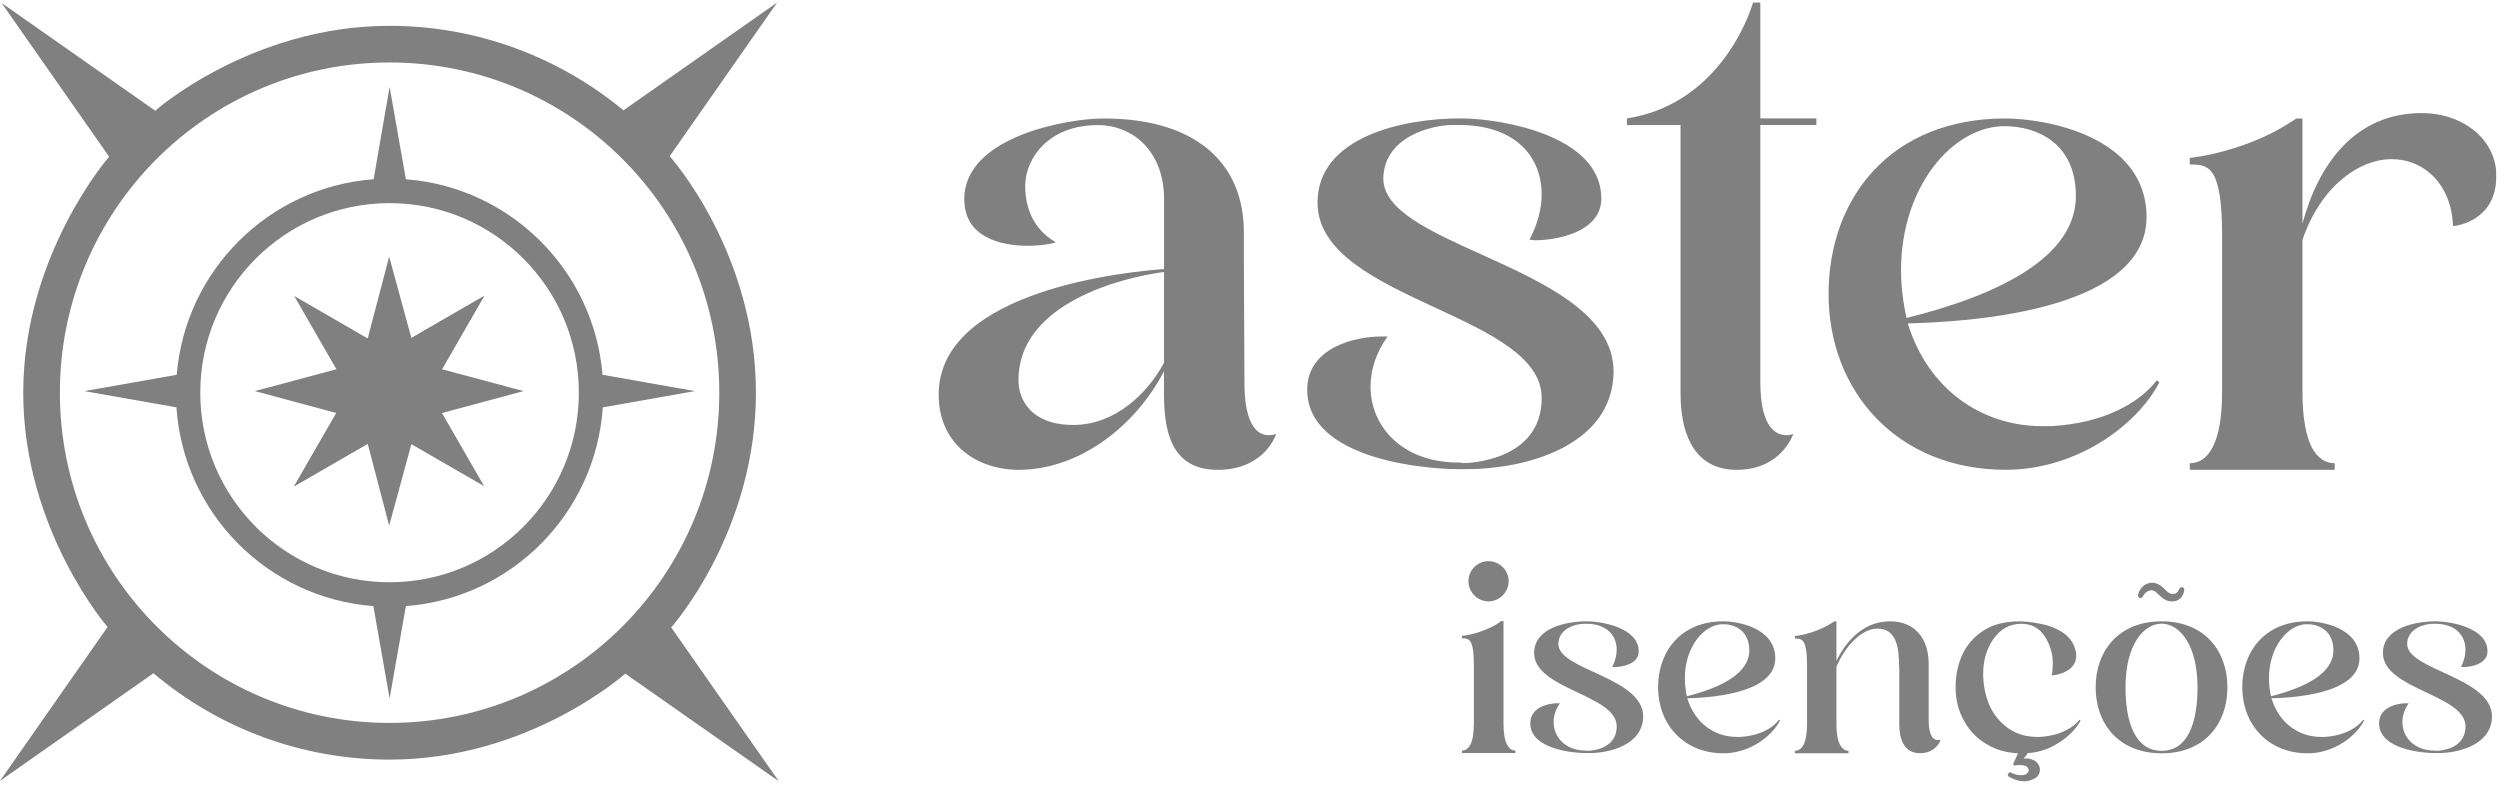
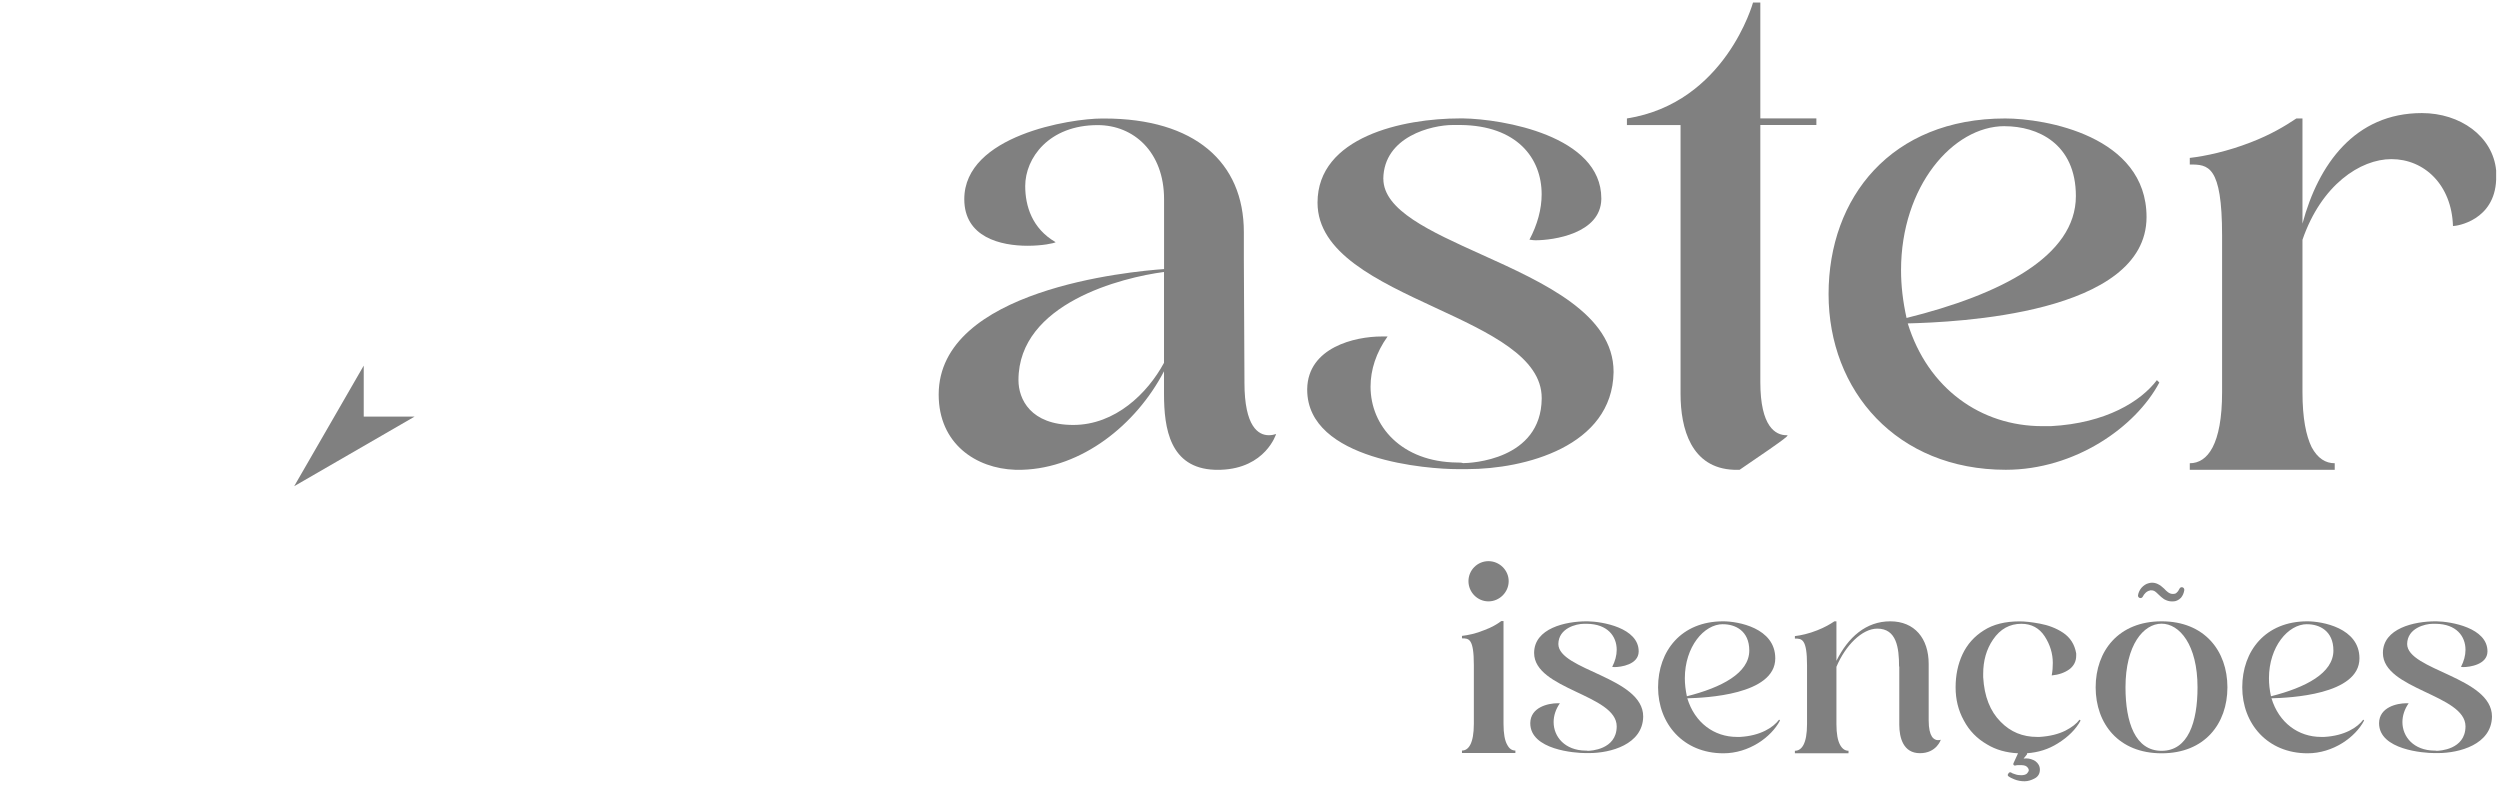
<svg xmlns="http://www.w3.org/2000/svg" width="455" height="143" viewBox="0 0 455 143" fill="none">
  <path d="M438.1 117.21C438.14 114.31 441.37 113.53 442.76 113.53H443.29C447.05 113.57 448.72 115.78 448.72 118.27C448.72 119.29 448.43 120.35 447.9 121.37C447.98 121.37 448.1 121.41 448.31 121.41C449.49 121.41 452.68 120.96 452.72 118.59V118.55C452.72 114.26 446.1 113.12 443.45 113.08H443.25C439.41 113.08 433.69 114.35 433.69 118.84C433.69 125.5 448.72 126.4 448.72 132.2V132.24C448.68 136.45 443.94 136.65 443.45 136.65C443.33 136.61 443.2 136.61 443.04 136.61C439.32 136.57 437.24 134.12 437.24 131.42C437.24 130.28 437.61 129.09 438.38 127.99H437.97C436.21 127.99 433.03 128.73 432.99 131.59V131.63C432.99 136.49 441.2 137.06 443.04 137.06H443.73C447.57 137.06 453.45 135.51 453.54 130.44V130.4C453.54 123.25 438.1 121.98 438.1 117.2" fill="#808080" />
  <path d="M419.9 113.61C422.11 113.61 424.68 114.79 424.68 118.39C424.68 122.52 419.61 125.13 413.32 126.72C413.07 125.58 412.95 124.51 412.95 123.45C412.95 117.73 416.42 113.6 419.89 113.6M430.12 130.97C429.06 132.4 426.73 133.91 423.01 134.12H422.44C418.31 134.12 414.76 131.55 413.41 127.09C416.6 127.01 429.42 126.48 429.42 119.82C429.42 114.26 422.6 113.08 419.94 113.08C412.3 113.08 408.09 118.47 408.09 125.09C408.09 131.71 412.67 137.1 419.98 137.1C424.6 137.1 428.68 134.2 430.27 131.13L430.11 130.97H430.12Z" fill="#808080" />
  <path d="M393.42 136.65C388.6 136.65 386.84 131.46 386.84 125.09C386.84 109.68 399.95 109.62 399.95 125.09C399.95 131.46 398.23 136.65 393.41 136.65M391.3 107.47C390.71 107.57 390.23 108.08 389.98 108.6C389.88 108.8 389.65 108.9 389.43 108.83C389.21 108.76 389.08 108.54 389.12 108.32C389.2 107.83 389.43 107.37 389.74 106.99C389.74 106.99 389.75 106.98 389.76 106.97C390.13 106.56 390.57 106.25 391.11 106.13C391.3 106.09 391.47 106.05 391.66 106.05C392.02 106.05 392.38 106.13 392.71 106.29C393.16 106.5 393.5 106.79 393.86 107.12C393.87 107.12 393.88 107.14 393.89 107.15C394.27 107.56 394.79 108.09 395.39 108.09H395.55C395.77 108.09 395.93 108.06 396.1 107.91C396.1 107.91 396.11 107.9 396.12 107.89C396.36 107.7 396.54 107.42 396.67 107.14C396.77 106.93 397 106.82 397.22 106.89C397.44 106.96 397.57 107.18 397.54 107.41C397.46 107.92 397.28 108.38 396.95 108.78C396.94 108.79 396.93 108.8 396.92 108.81C396.71 109.02 396.5 109.18 396.22 109.3C396.21 109.3 396.2 109.3 396.18 109.31L395.89 109.41C395.89 109.41 395.8 109.43 395.75 109.43C395.64 109.43 395.54 109.46 395.42 109.46H395.29C394.79 109.46 394.33 109.31 393.9 109.07C393.9 109.07 393.88 109.07 393.87 109.06C393.5 108.82 393.19 108.52 392.87 108.22C392.87 108.22 392.86 108.21 392.85 108.2C392.62 107.97 392.35 107.71 392.07 107.55C391.91 107.46 391.69 107.44 391.51 107.44H391.31L391.3 107.47ZM393.42 113.08C385.58 113.08 381.41 118.47 381.41 125.09C381.41 131.71 385.58 137.1 393.42 137.1C401.26 137.1 405.39 131.71 405.39 125.09C405.39 118.47 401.22 113.08 393.42 113.08Z" fill="#808080" />
  <path d="M351.02 120.84C351.02 116.18 348.45 113.08 344.03 113.08C339.61 113.08 336.35 115.98 334.23 120.27V113.08H333.86C333.08 113.61 332.1 114.18 330.75 114.71C329.24 115.32 327.73 115.65 326.67 115.77V116.22C327.94 116.22 328.88 116.26 328.88 121.08V131.78C328.88 135.38 327.9 136.64 326.67 136.64V137.09H336.43V136.64C335.82 136.64 335.29 136.31 334.88 135.54C334.47 134.76 334.23 133.58 334.23 131.78V121.36C335.86 117.48 338.89 114.41 341.67 114.41C345.18 114.41 345.63 117.88 345.63 121.31H345.67V131.89C345.67 134.3 346.41 137.08 349.43 137.08C352.45 137.08 353.23 134.63 353.23 134.63C353.11 134.67 352.94 134.71 352.74 134.71C352 134.71 351.02 134.14 351.02 131.11V120.81V120.84Z" fill="#808080" />
  <path d="M313.59 113.61C315.8 113.61 318.37 114.79 318.37 118.39C318.37 122.52 313.3 125.13 307.01 126.72C306.77 125.58 306.64 124.51 306.64 123.45C306.64 117.73 310.11 113.6 313.58 113.6M323.8 130.97C322.74 132.4 320.41 133.91 316.69 134.12H316.12C311.99 134.12 308.44 131.55 307.09 127.09C310.28 127.01 323.1 126.48 323.1 119.82C323.1 114.26 316.28 113.08 313.62 113.08C305.98 113.08 301.77 118.47 301.77 125.09C301.77 131.71 306.35 137.1 313.66 137.1C318.28 137.1 322.36 134.2 323.96 131.13L323.8 130.97Z" fill="#808080" />
  <path d="M283.62 117.21C283.66 114.31 286.89 113.53 288.28 113.53H288.81C292.57 113.57 294.24 115.78 294.24 118.27C294.24 119.29 293.95 120.35 293.42 121.37C293.5 121.37 293.62 121.41 293.83 121.41C295.02 121.41 298.2 120.96 298.24 118.59V118.55C298.24 114.26 291.62 113.12 288.97 113.08H288.77C284.93 113.08 279.21 114.35 279.21 118.84C279.21 125.5 294.24 126.4 294.24 132.2V132.24C294.2 136.45 289.46 136.65 288.97 136.65C288.85 136.61 288.72 136.61 288.56 136.61C284.84 136.57 282.76 134.12 282.76 131.42C282.76 130.28 283.13 129.09 283.9 127.99H283.49C281.73 127.99 278.55 128.73 278.51 131.59V131.63C278.51 136.49 286.72 137.06 288.56 137.06H289.25C293.09 137.06 298.97 135.51 299.06 130.44V130.4C299.06 123.25 283.62 121.98 283.62 117.2" fill="#808080" />
  <path d="M274.29 135.51C273.88 134.77 273.64 133.55 273.64 131.75V113.04H273.23C272.45 113.61 271.51 114.18 270.17 114.67C268.62 115.32 267.15 115.61 266.08 115.73V116.18C267.35 116.18 268.24 116.22 268.24 121.04V131.74C268.24 135.34 267.26 136.6 266.08 136.6V137.05H275.8V136.6C275.19 136.6 274.66 136.27 274.29 135.5M274.58 105.77C274.58 103.77 272.9 102.13 270.9 102.13C268.9 102.13 267.26 103.76 267.26 105.77C267.26 107.78 268.89 109.45 270.9 109.45C272.91 109.45 274.58 107.78 274.58 105.77Z" fill="#808080" />
  <path d="M365.54 140.79C365.58 140.65 365.69 140.56 365.85 140.56H365.89C365.97 140.56 366.04 140.59 366.09 140.64C366.18 140.73 366.59 140.86 366.72 140.9C367.08 141.04 367.47 141.09 367.85 141.09C368.2 141.09 368.7 141.03 368.94 140.74C369.05 140.61 369.24 140.37 369.24 140.19C369.24 139.93 369.04 139.67 368.85 139.51C368.57 139.27 368.03 139.25 367.69 139.25H367.28C367.1 139.25 366.94 139.29 366.76 139.33C366.65 139.35 366.55 139.31 366.48 139.23C366.41 139.14 366.4 139.04 366.44 138.94L367.28 137.1C365.12 136.99 363.25 136.46 361.64 135.48C359.8 134.42 358.41 132.99 357.43 131.15C356.41 129.31 355.92 127.31 355.92 125.1C355.92 122.89 356.33 120.89 357.19 119.05C358.05 117.25 359.31 115.82 361.07 114.72C362.79 113.62 364.95 113.09 367.57 113.09C368.47 113.09 369.7 113.21 371.25 113.5C372.8 113.79 374.23 114.32 375.5 115.17C376.77 116.03 377.58 117.25 377.87 118.93V119.3C377.87 120.36 377.46 121.18 376.6 121.83C375.74 122.44 374.68 122.81 373.41 122.93C373.57 122.11 373.61 121.38 373.61 120.64C373.61 118.97 373.12 117.33 372.14 115.82C371.16 114.31 369.73 113.53 367.89 113.53C365.77 113.53 364.05 114.47 362.74 116.39C361.51 118.19 360.94 120.27 360.94 122.64V123.25C361.14 126.76 362.21 129.46 364.13 131.38C365.93 133.22 368.13 134.12 370.75 134.12H371.2C373.12 134 374.67 133.59 375.9 132.98C377.08 132.37 377.94 131.71 378.47 130.98L378.67 131.14C377.81 132.73 376.42 134.12 374.5 135.31C372.81 136.37 370.98 136.94 368.92 137.09C368.95 137.18 368.93 137.28 368.87 137.35L368.29 138.06C368.45 138.04 368.61 138.03 368.77 138.03C369.36 138.03 369.94 138.21 370.44 138.53C370.96 138.91 371.26 139.44 371.26 140.07C371.26 140.82 370.92 141.38 370.24 141.71C369.69 141.99 369.1 142.19 368.48 142.19C367.86 142.19 367.21 142.09 366.61 141.84C366.26 141.69 365.82 141.51 365.52 141.27C365.45 141.22 365.42 141.15 365.41 141.06C365.41 140.98 365.43 140.9 365.48 140.87C365.48 140.84 365.49 140.81 365.51 140.78" fill="#808080" />
  <path d="M419.05 40.7C421.93 29.93 428.59 20.58 440.78 20.58H440.79C447.73 20.58 453.691 24.771 454.3 31.021V32.724C454.003 40.097 447.203 41.14 446.44 41.14C446.21 33.64 441.23 28.96 435.24 28.96C429.58 28.96 422.49 33.64 419.05 43.64V71.37C419.05 76.15 419.71 79.3 420.71 81.37C421.82 83.44 423.26 84.31 424.92 84.31V85.5H398.54V84.31C401.76 84.31 404.42 80.94 404.42 71.37V42.88C404.42 30.05 401.87 29.94 398.54 29.94V28.74C401.43 28.41 405.42 27.54 409.63 25.91C413.28 24.5 415.83 22.97 417.94 21.56H419.05V40.7Z" fill="#808080" />
  <path fill-rule="evenodd" clip-rule="evenodd" d="M365.06 85.5C345.22 85.5 332.8 71.15 332.8 53.53C332.8 35.91 344.22 21.56 364.95 21.56C372.16 21.56 390.67 24.71 390.67 39.5C390.67 57.23 355.86 58.64 347.21 58.86C350.87 70.71 360.51 77.56 371.71 77.56H373.26C383.35 77.02 389.67 73 392.55 69.19H392.56L393 69.62C388.67 77.78 377.59 85.5 365.06 85.5ZM377.81 35.69C377.81 26.12 370.83 22.97 364.84 22.97V22.96C355.41 22.96 345.99 33.95 345.99 49.17C345.99 52 346.32 54.83 346.99 57.87C364.06 53.63 377.81 46.67 377.81 35.69Z" fill="#808080" />
-   <path d="M316.611 85.5C324.355 85.216 326.37 78.99 326.37 78.99C326.04 79.1 325.59 79.21 325.15 79.21C323.15 79.21 320.38 77.69 320.38 69.53V22.75H330.58V21.55H320.38V0.46H319.05C319.05 0.46 314.06 18.73 296.1 21.56V22.76H305.86V71.7C305.86 77.983 307.776 85.195 315.544 85.5H316.611Z" fill="#808080" />
+   <path d="M316.611 85.5C326.04 79.1 325.59 79.21 325.15 79.21C323.15 79.21 320.38 77.69 320.38 69.53V22.75H330.58V21.55H320.38V0.46H319.05C319.05 0.46 314.06 18.73 296.1 21.56V22.76H305.86V71.7C305.86 77.983 307.776 85.195 315.544 85.5H316.611Z" fill="#808080" />
  <path fill-rule="evenodd" clip-rule="evenodd" d="M222.191 85.5C230.35 85.216 232.25 78.99 232.25 78.99C231.92 79.1 231.47 79.21 230.92 79.21C229.04 79.21 226.49 77.69 226.49 69.64V69.19L226.38 47.01V42.23C226.38 29.51 217.4 21.57 200.99 21.57H200.55C194.9 21.57 175.5 24.62 175.5 36.25C175.5 43.21 182.15 44.73 187.03 44.73C189.69 44.73 191.8 44.29 192.13 44.08C187.81 41.58 186.59 37.45 186.59 33.86C186.59 28.75 190.91 22.77 199.78 22.77C206.32 22.77 211.86 27.66 211.86 36.25V48.97C205.65 49.41 170.84 52.67 170.84 71.81C170.84 80.797 177.661 85.263 184.761 85.5H186.042C196.867 85.183 206.747 77.365 211.85 67.57V71.7C211.85 77.983 212.913 85.195 221.067 85.5H222.191ZM185.36 69.18C185.36 72.66 187.58 77.34 195.34 77.34H195.33C202.98 77.34 208.86 71.58 211.85 66.03V49.5C204.32 50.48 185.36 55.15 185.36 69.18Z" fill="#808080" />
  <path d="M264.4 22.75C260.63 22.75 251.87 24.82 251.76 32.54L251.77 32.53C251.77 38.252 260.248 42.081 269.576 46.296C280.987 51.45 293.67 57.18 293.67 67.65V67.76C293.44 81.25 277.48 85.38 267.06 85.38H265.18C260.19 85.38 237.91 83.86 237.91 70.92V70.81C238.02 63.2 246.66 61.24 251.43 61.24H252.54C250.44 64.17 249.44 67.33 249.44 70.37C249.44 77.55 255.09 84.07 265.18 84.18C265.62 84.18 265.96 84.18 266.29 84.29C267.62 84.29 280.48 83.75 280.59 72.55V72.44C280.59 64.987 271.083 60.575 261.247 56.01C250.707 51.118 239.79 46.051 239.79 36.88C239.79 24.92 255.31 21.55 265.73 21.55H266.28C273.48 21.66 291.44 24.7 291.44 36.12V36.23C291.33 42.53 282.69 43.73 279.47 43.73C279.126 43.73 278.868 43.688 278.67 43.656C278.546 43.636 278.445 43.62 278.36 43.62C279.8 40.91 280.58 38.08 280.58 35.36C280.58 28.73 276.04 22.86 265.84 22.75H264.4Z" fill="#808080" />
-   <path fill-rule="evenodd" clip-rule="evenodd" d="M70.9 11.37C104.04 11.37 130.91 38.28 130.91 71.47C130.91 104.66 104.04 131.57 70.9 131.57C37.76 131.57 10.9 104.67 10.9 71.47C10.9 38.27 37.76 11.37 70.9 11.37ZM70.9 4.7C87.03 4.7 101.93 10.53 113.47 20.08L141.44 0.46L121.88 28.43C121.88 28.43 137.58 45.84 137.58 71.47C137.58 97.1 121.94 114.44 122.16 114.19L141.74 142.19L113.8 122.6C113.88 122.53 96.38 138.25 70.91 138.25C55.08 138.25 39.94 132.67 27.93 122.53L0 142.12L19.58 114.11C19.79 114.36 4.23 96.59 4.23 71.48C4.23 46.37 19.9 28.47 19.86 28.52L0.29 0.54L28.25 20.15C27.96 20.39 45.55 4.7 70.9 4.7Z" fill="#808080" />
-   <path fill-rule="evenodd" clip-rule="evenodd" d="M70.9 36.97C89.93 36.97 105.35 52.42 105.35 71.47C105.35 90.52 89.93 105.97 70.9 105.97C51.87 105.97 36.45 90.52 36.45 71.47C36.45 52.42 51.87 36.97 70.9 36.97ZM73.86 32.63C92.88 34.06 108.09 49.2 109.66 68.21L126.47 71.18L109.71 74.14C108.41 93.43 93.09 108.86 73.87 110.31L70.91 127.12L67.95 110.31C48.73 108.86 33.41 93.43 32.11 74.14L15.35 71.18L32.16 68.21C33.73 49.18 48.96 34.04 68 32.62L70.91 15.82L73.87 32.63H73.86Z" fill="#808080" />
-   <path fill-rule="evenodd" clip-rule="evenodd" d="M66.92 80.76L70.83 95.67L74.87 80.84L88.12 88.49L80.44 75.17L95.28 71.18L80.43 67.2L88.11 53.87L74.87 61.52L70.83 46.7L66.92 61.6L53.54 53.87L61.23 67.2L46.38 71.18L61.22 75.17L53.54 88.49L66.92 80.76Z" fill="#808080" />
-   <path fill-rule="evenodd" clip-rule="evenodd" d="M66.2 66.54L88.11 53.87L75.46 75.82V66.54H66.2Z" fill="#808080" />
  <path fill-rule="evenodd" clip-rule="evenodd" d="M66.2 66.54L53.54 88.49L75.46 75.82H66.2V66.54Z" fill="#808080" />
</svg>